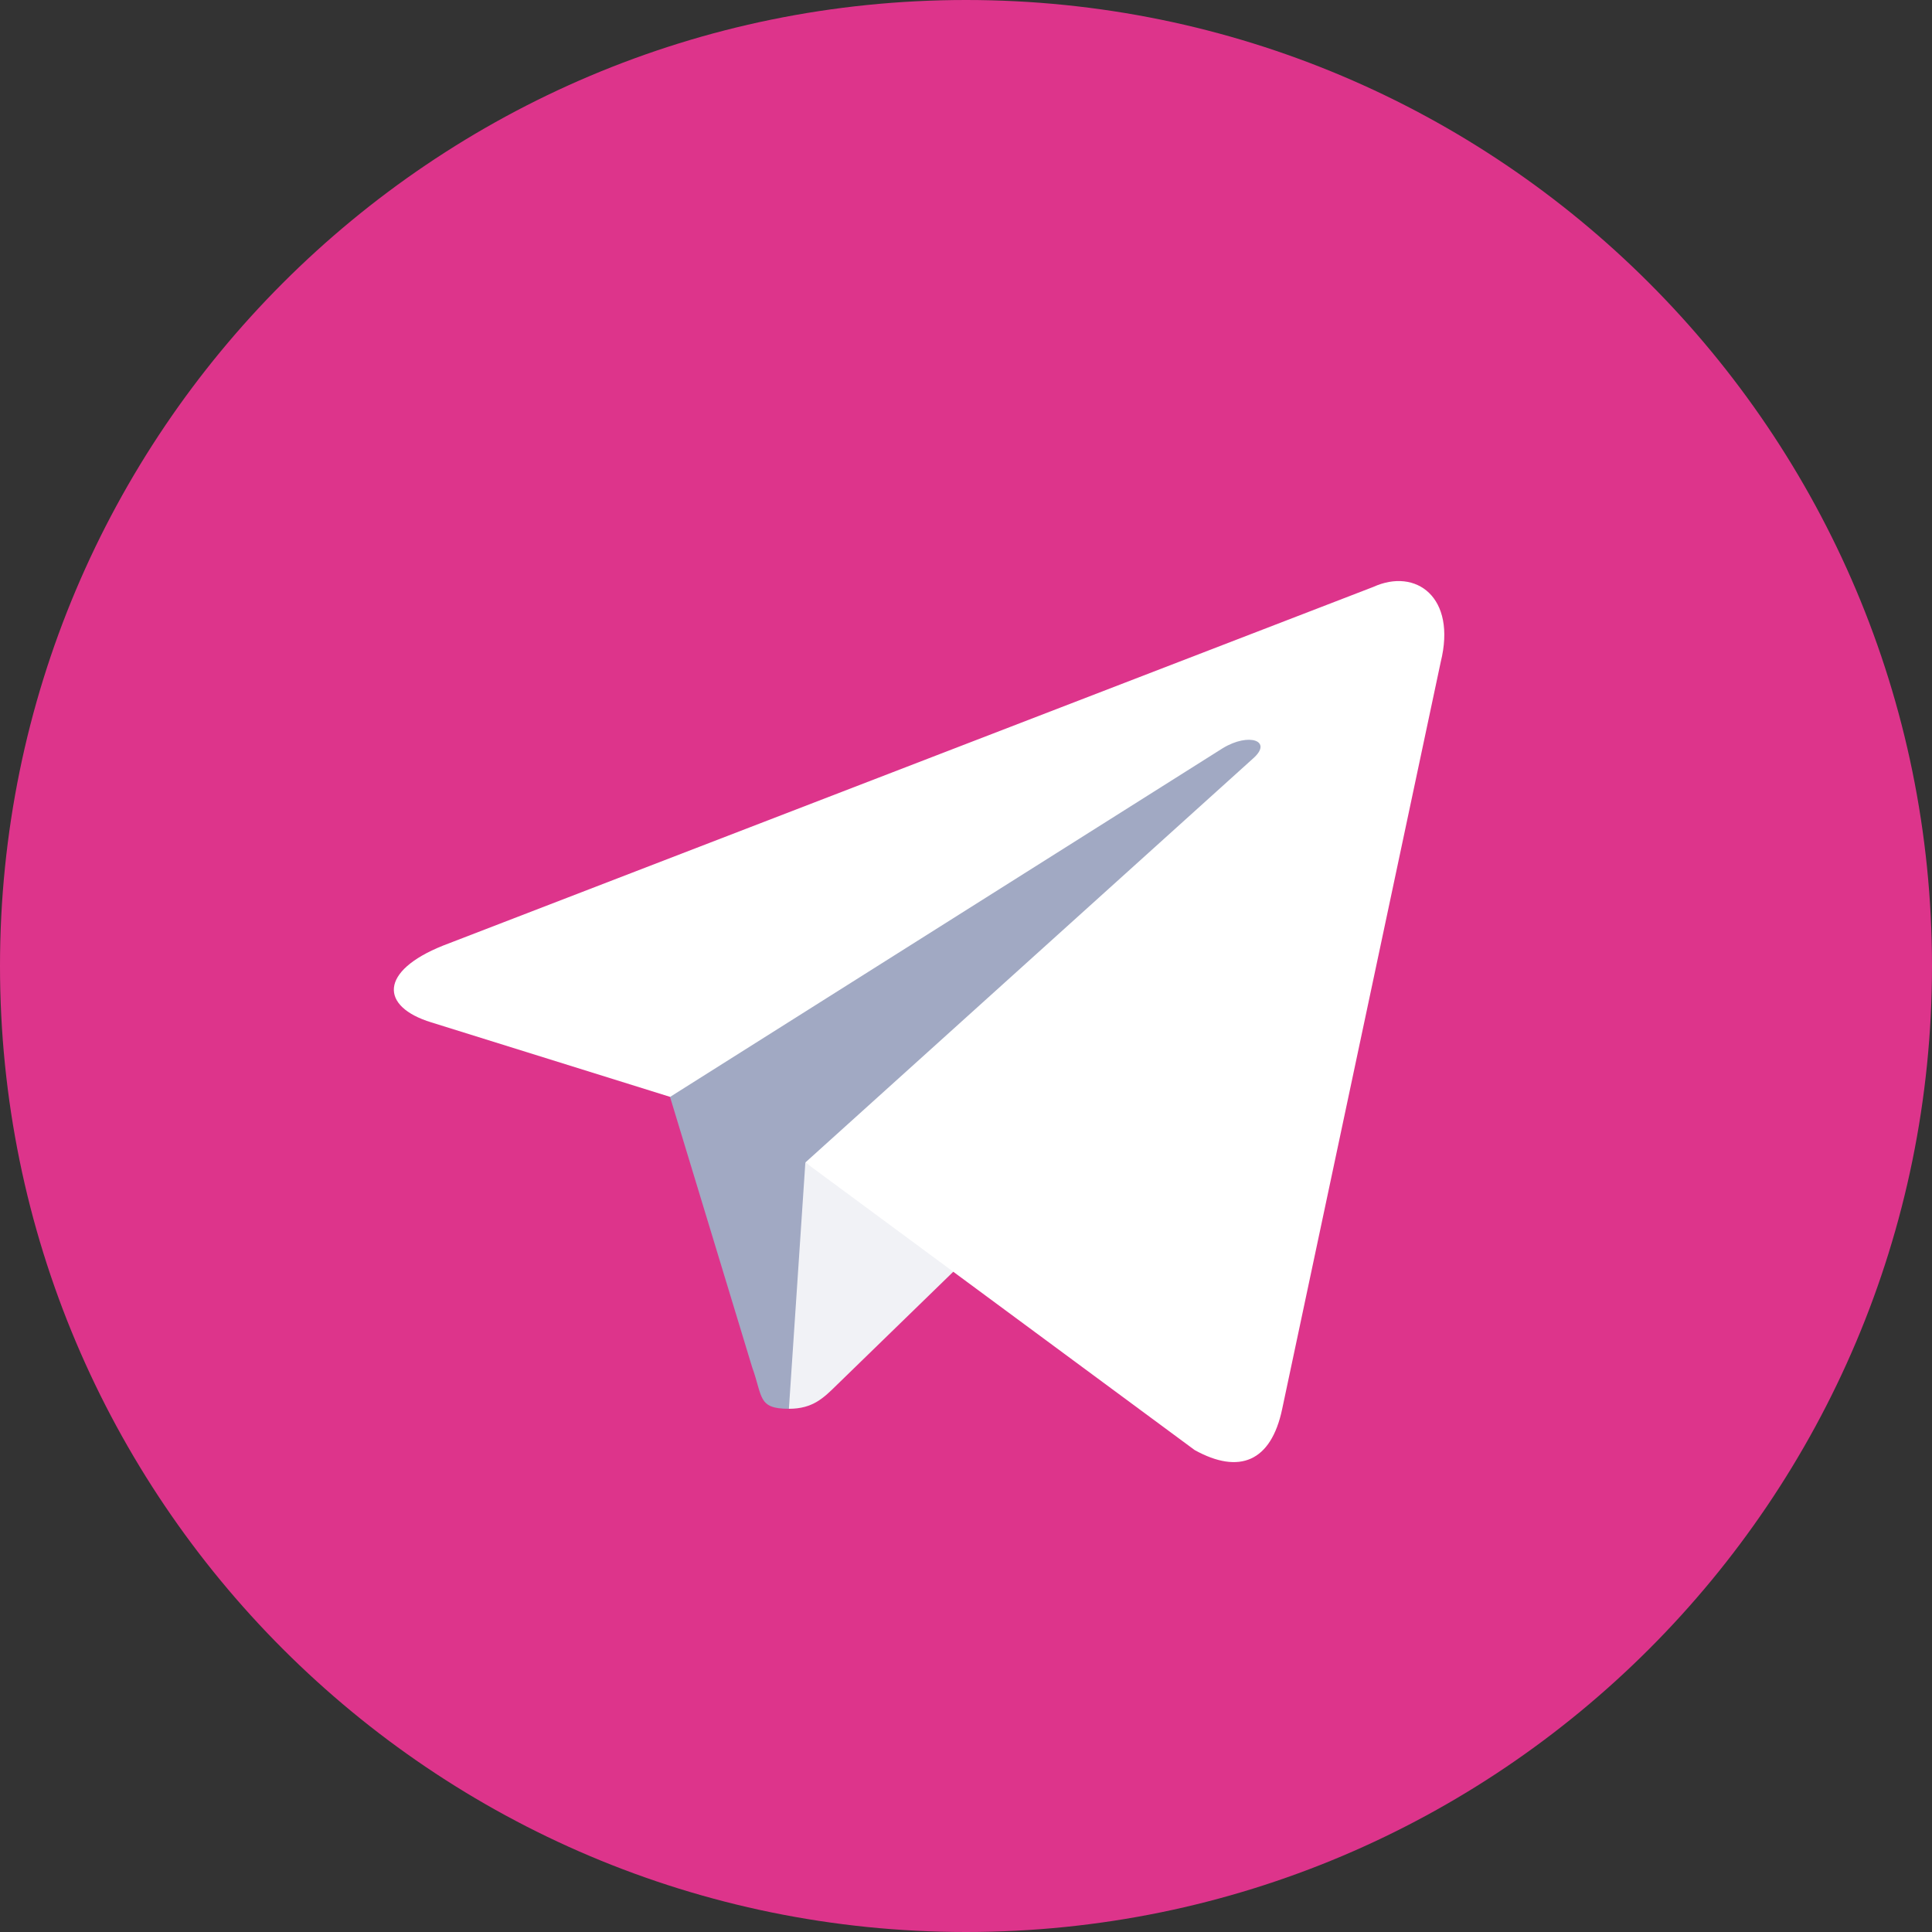
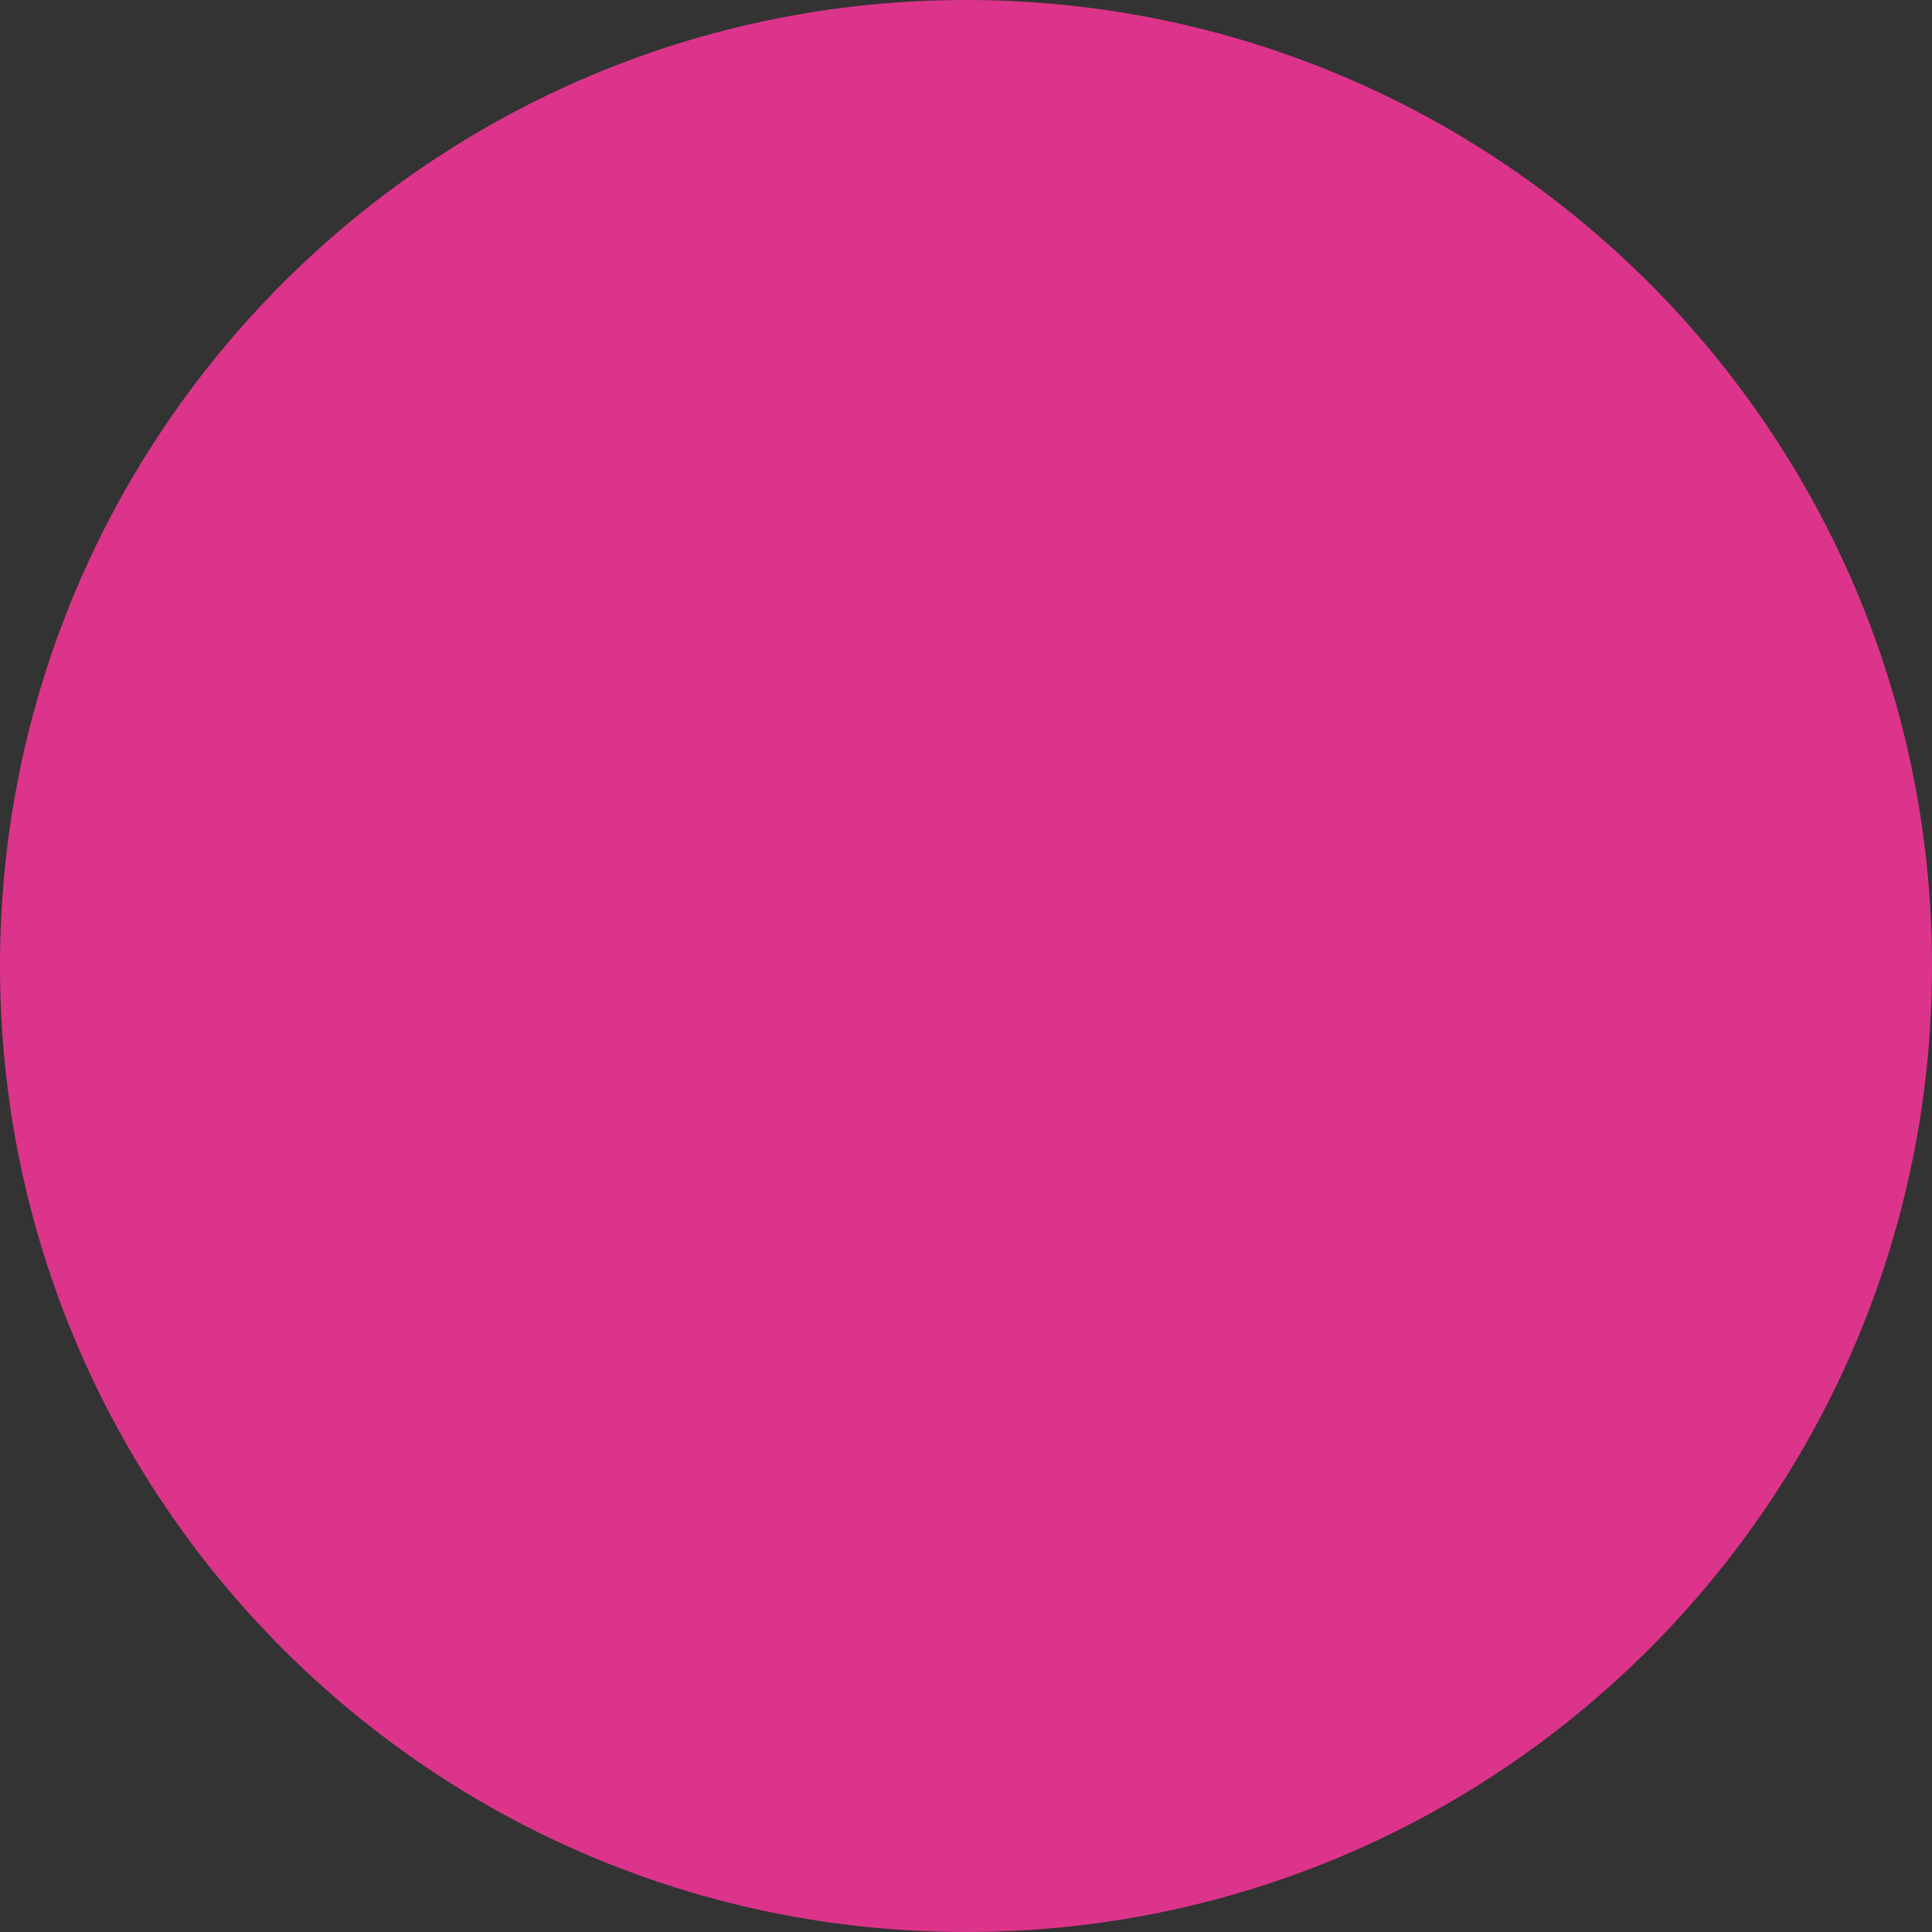
<svg xmlns="http://www.w3.org/2000/svg" width="27" height="27" viewBox="0 0 27 27" fill="none">
  <rect x="0" y="0" width="27" height="27" fill="#333333" stroke="none" />
  <g id="Icons / Telegram" clip-path="url(#clip0_94_11767)">
    <path id="Vector" d="M13.5 27C20.956 27 27 20.956 27 13.5C27 6.044 20.956 0 13.5 0C6.044 0 0 6.044 0 13.5C0 20.956 6.044 27 13.5 27Z" fill="#DD348B" />
-     <path id="Vector_2" d="M11.025 19.688C10.587 19.688 10.662 19.522 10.511 19.106L9.225 14.873L19.125 9" fill="#A1A9C3" />
-     <path id="Vector_3" d="M11.025 19.688C11.363 19.688 11.512 19.534 11.7 19.35L13.5 17.6L11.255 16.246" fill="#F1F2F6" />
-     <path id="Vector_4" d="M11.255 16.246L16.696 20.265C17.316 20.608 17.764 20.431 17.919 19.689L20.134 9.253C20.36 8.344 19.787 7.932 19.193 8.202L6.189 13.216C5.302 13.572 5.307 14.067 6.028 14.288L9.365 15.329L17.09 10.455C17.455 10.234 17.79 10.353 17.515 10.597" fill="white" />
  </g>
  <defs>
    <clipPath id="clip0_94_11767">
      <rect width="27" height="27" fill="white" />
    </clipPath>
  </defs>
</svg>